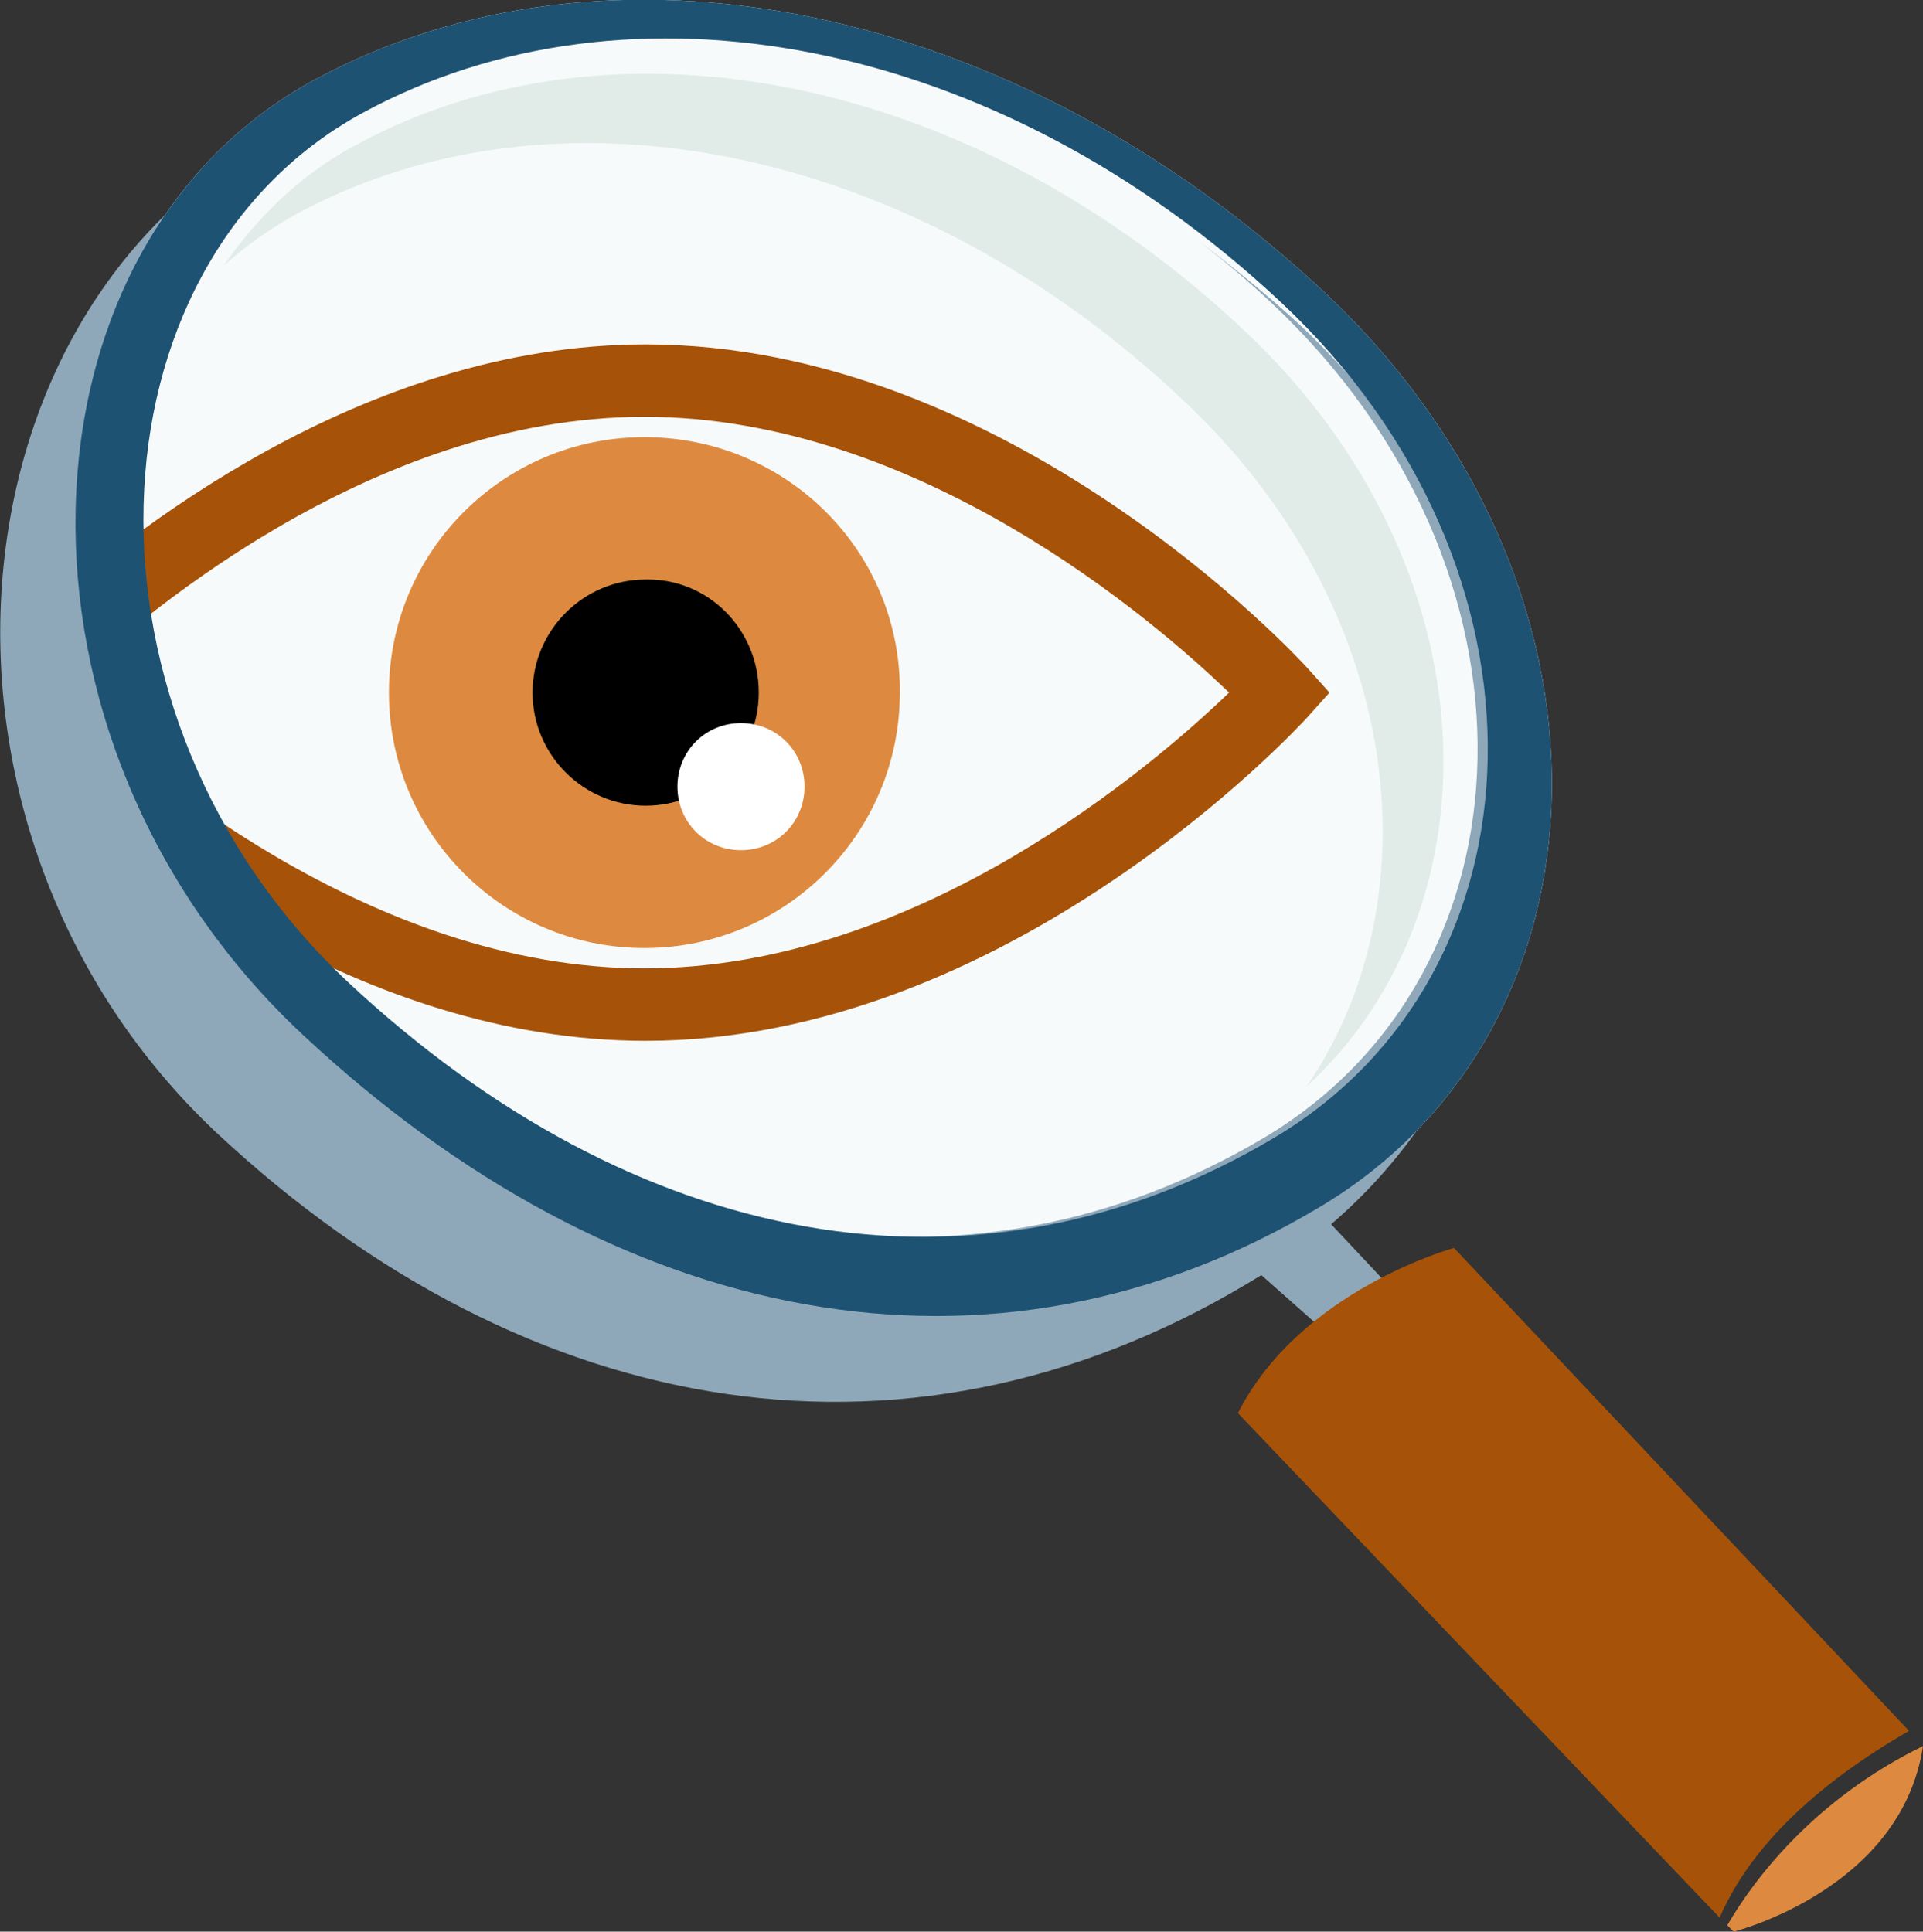
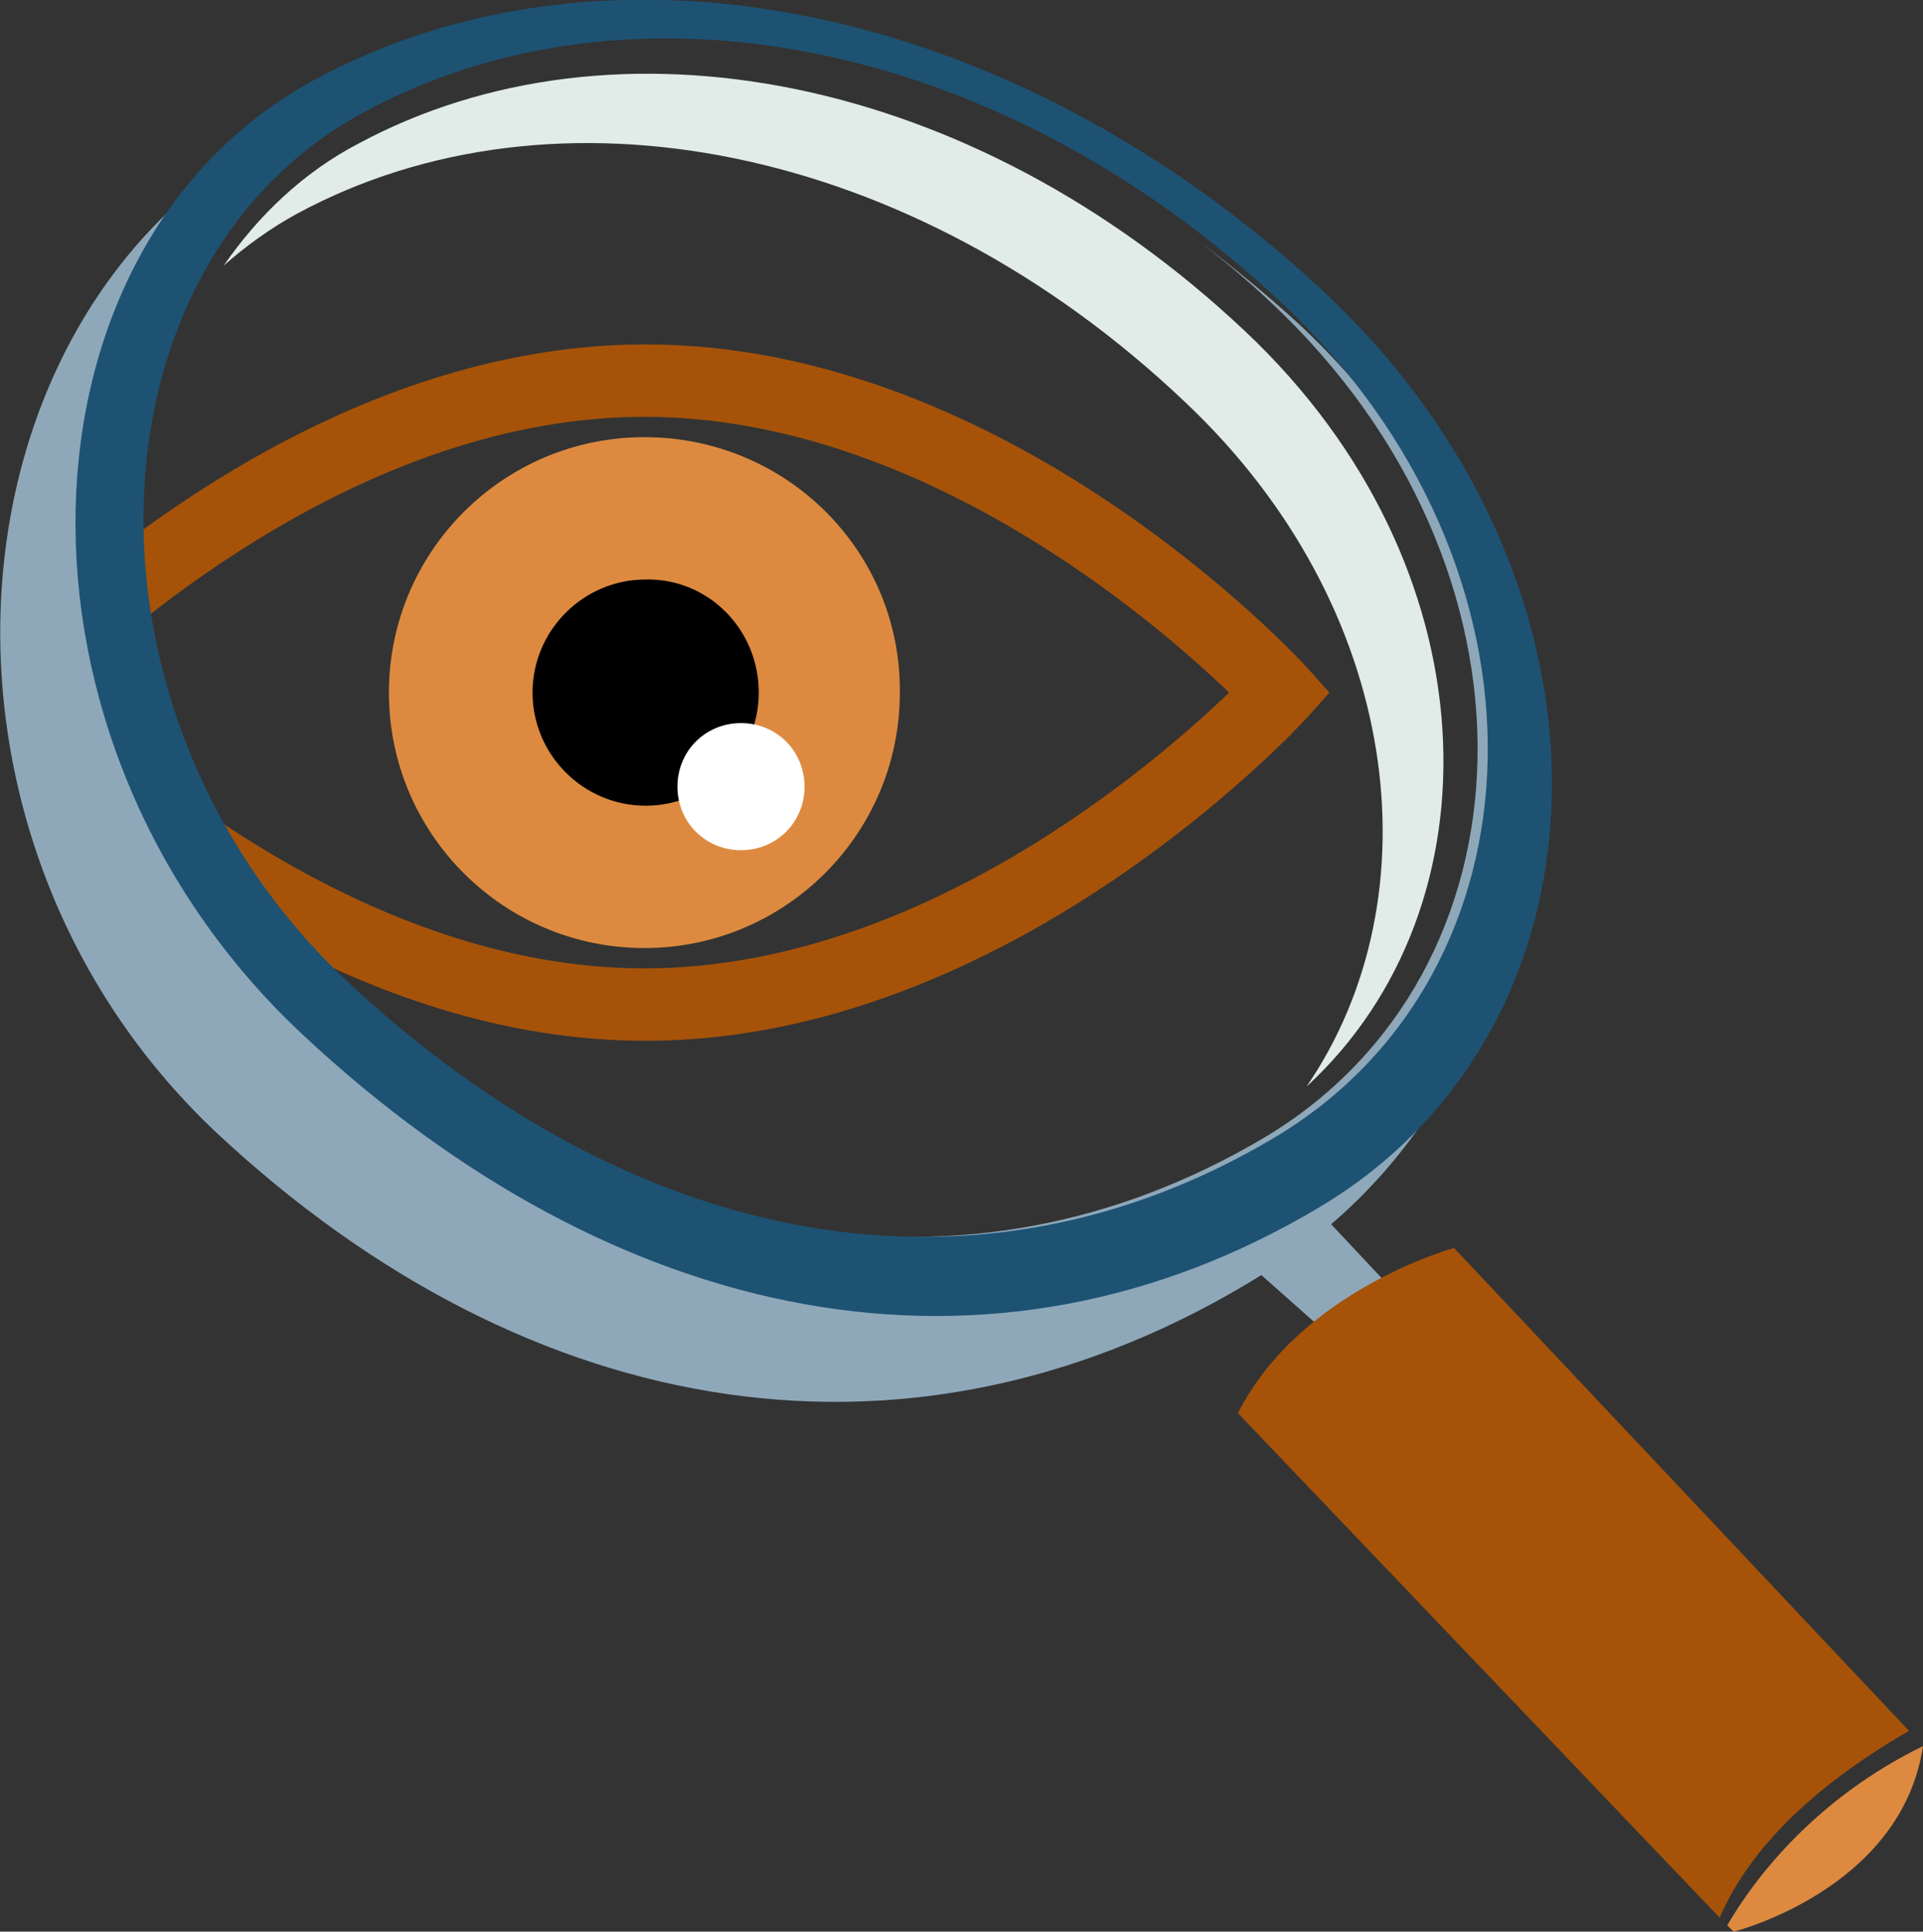
<svg xmlns="http://www.w3.org/2000/svg" version="1.1" id="Material" x="0px" y="0px" width="151.3px" height="152px" viewBox="0 0 151.3 152" style="enable-background:new 0 0 151.3 152;" xml:space="preserve">
  <rect x="0" y="0" width="151.3" height="152" fill="#333333" stroke="none" />
  <style type="text/css">
	.st0{fill:#F7FAFA;}
	.st1{fill:#DD8A40;}
	.st2{fill:#A65309;}
	.st3{fill:#FFFFFF;}
	.st4{fill:#8EA8B9;}
	.st5{fill:#E1ECE9;}
	.st6{fill:#1D5273;}
</style>
  <g>
    <g>
-       <path class="st0" d="M23.8,81.4c24.7,23.1,54.2,29,80,13.6c23.7-14.1,25-49,0.3-72.1C79.4-0.1,47.6-6.1,24.7,6.3    C0.6,19.4-0.9,58.3,23.8,81.4z" />
      <g>
        <g>
          <path class="st1" d="M50.7,34.4c-11.1,0-20.1,9-20.1,20.1c0,11.1,9,20.1,20.1,20.1c11.1,0,20.1-9,20.1-20.1      C70.9,43.4,61.9,34.4,50.7,34.4z" />
          <path d="M59.7,54.5c0,4.9-4,8.9-8.9,8.9c-4.9,0-8.9-4-8.9-8.9c0-4.9,4-8.9,8.9-8.9C55.7,45.5,59.7,49.5,59.7,54.5z" />
          <g>
            <path class="st2" d="M102.9,52.6c-0.9-1-23.6-25.5-52.1-25.5c-22.3,0-41,15-48.6,22L2,59.7c7.4,6.9,26.2,22.2,48.8,22.2       c28.5,0,51.2-24.5,52.1-25.5l1.7-1.9L102.9,52.6z M50.7,76.2c-21.6,0-40.2-16.1-46-21.7c5.8-5.6,24.4-21.7,46-21.7       c21.6,0,40.2,16.1,46,21.7C90.9,60.1,72.3,76.2,50.7,76.2z" />
          </g>
        </g>
        <path class="st3" d="M63.3,61.9c0,2.8-2.2,5-5,5c-2.8,0-5-2.2-5-5c0-2.8,2.2-5,5-5C61.1,56.9,63.3,59.1,63.3,61.9z" />
      </g>
      <path class="st4" d="M20.7,11.1c5.8-3.3,12.1-5.5,18.7-6.7c-4.1,1-8,2.5-11.7,4.5c-22,12-23.5,47.4-1.1,68.4    c22.4,21,49.3,26.2,72.9,12.2c21.6-12.9,22.9-44.7,0.5-65.7c-1.8-1.7-3.6-3.2-5.5-4.7c2.6,2,5.2,4.1,7.7,6.4    c24.7,23.1,22.1,59.4-2.9,74.8C72.1,117.2,41.7,112.2,17,89.1C-7.6,65.9-4.7,25.6,20.7,11.1z" />
      <path class="st5" d="M93.2,31.6C71.7,11.2,43.6,5.9,23.4,16.8c-2.2,1.2-4.1,2.6-5.8,4.1c2.7-3.9,6.2-7.3,10.6-9.6    C48.3,0.5,76.4,5.7,98,26.1c19.5,18.4,20.2,45.2,4.8,59.4C113,70.6,110.4,47.8,93.2,31.6z" />
      <path class="st6" d="M23.8,81.4c24.7,23.1,54.2,29,80,13.6c23.7-14.1,25-49,0.3-72.1C79.4-0.1,47.6-6.1,24.7,6.3    C0.6,19.4-0.9,58.3,23.8,81.4z M28.5,8.9c20.9-11.4,49.9-6.1,72.3,14.9c22.4,21,21.1,52.8-0.5,65.7c-23.5,14-50.4,8.8-72.9-12.2    C5,56.3,6.5,20.9,28.5,8.9z" />
      <polygon class="st4" points="110.8,102.8 104.7,96.3 99.2,100.3 107.1,107.3   " />
      <path class="st2" d="M135.3,150.9l-37.9-39.7c4.9-9.7,17-13,17-13l35.8,38C145.7,138.8,138.4,143.7,135.3,150.9z" />
      <path class="st1" d="M151.3,137.4c-1.7,11.3-14.9,14.6-14.9,14.6l-0.5-0.5C138.1,147.7,142.9,141.5,151.3,137.4z" />
    </g>
  </g>
  <g>
</g>
  <g>
</g>
  <g>
</g>
  <g>
</g>
  <g>
</g>
  <g>
</g>
  <g>
</g>
  <g>
</g>
  <g>
</g>
  <g>
</g>
  <g>
</g>
  <g>
</g>
  <g>
</g>
  <g>
</g>
  <g>
</g>
</svg>